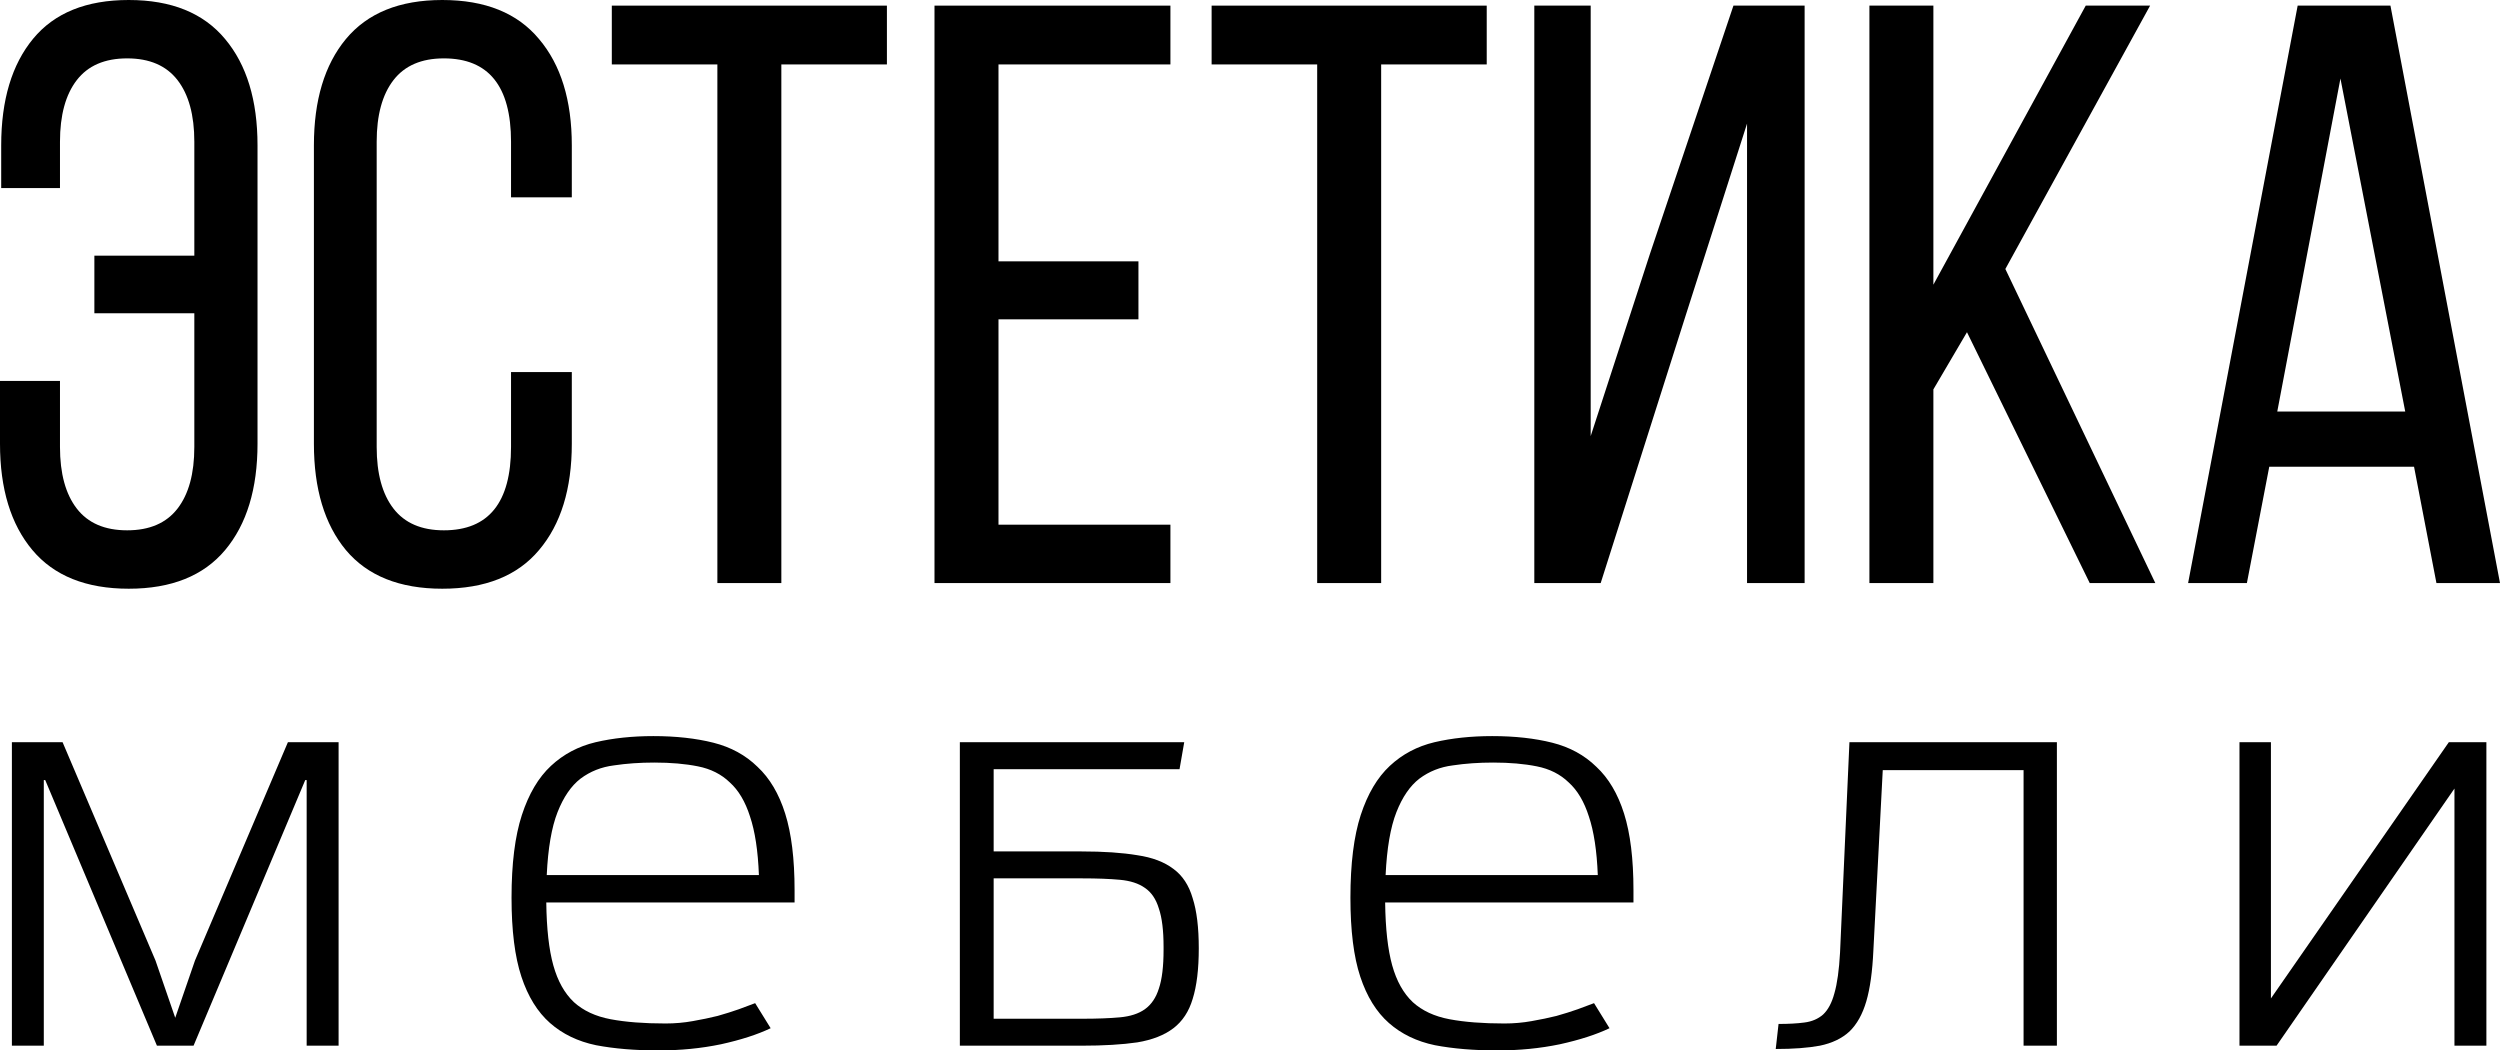
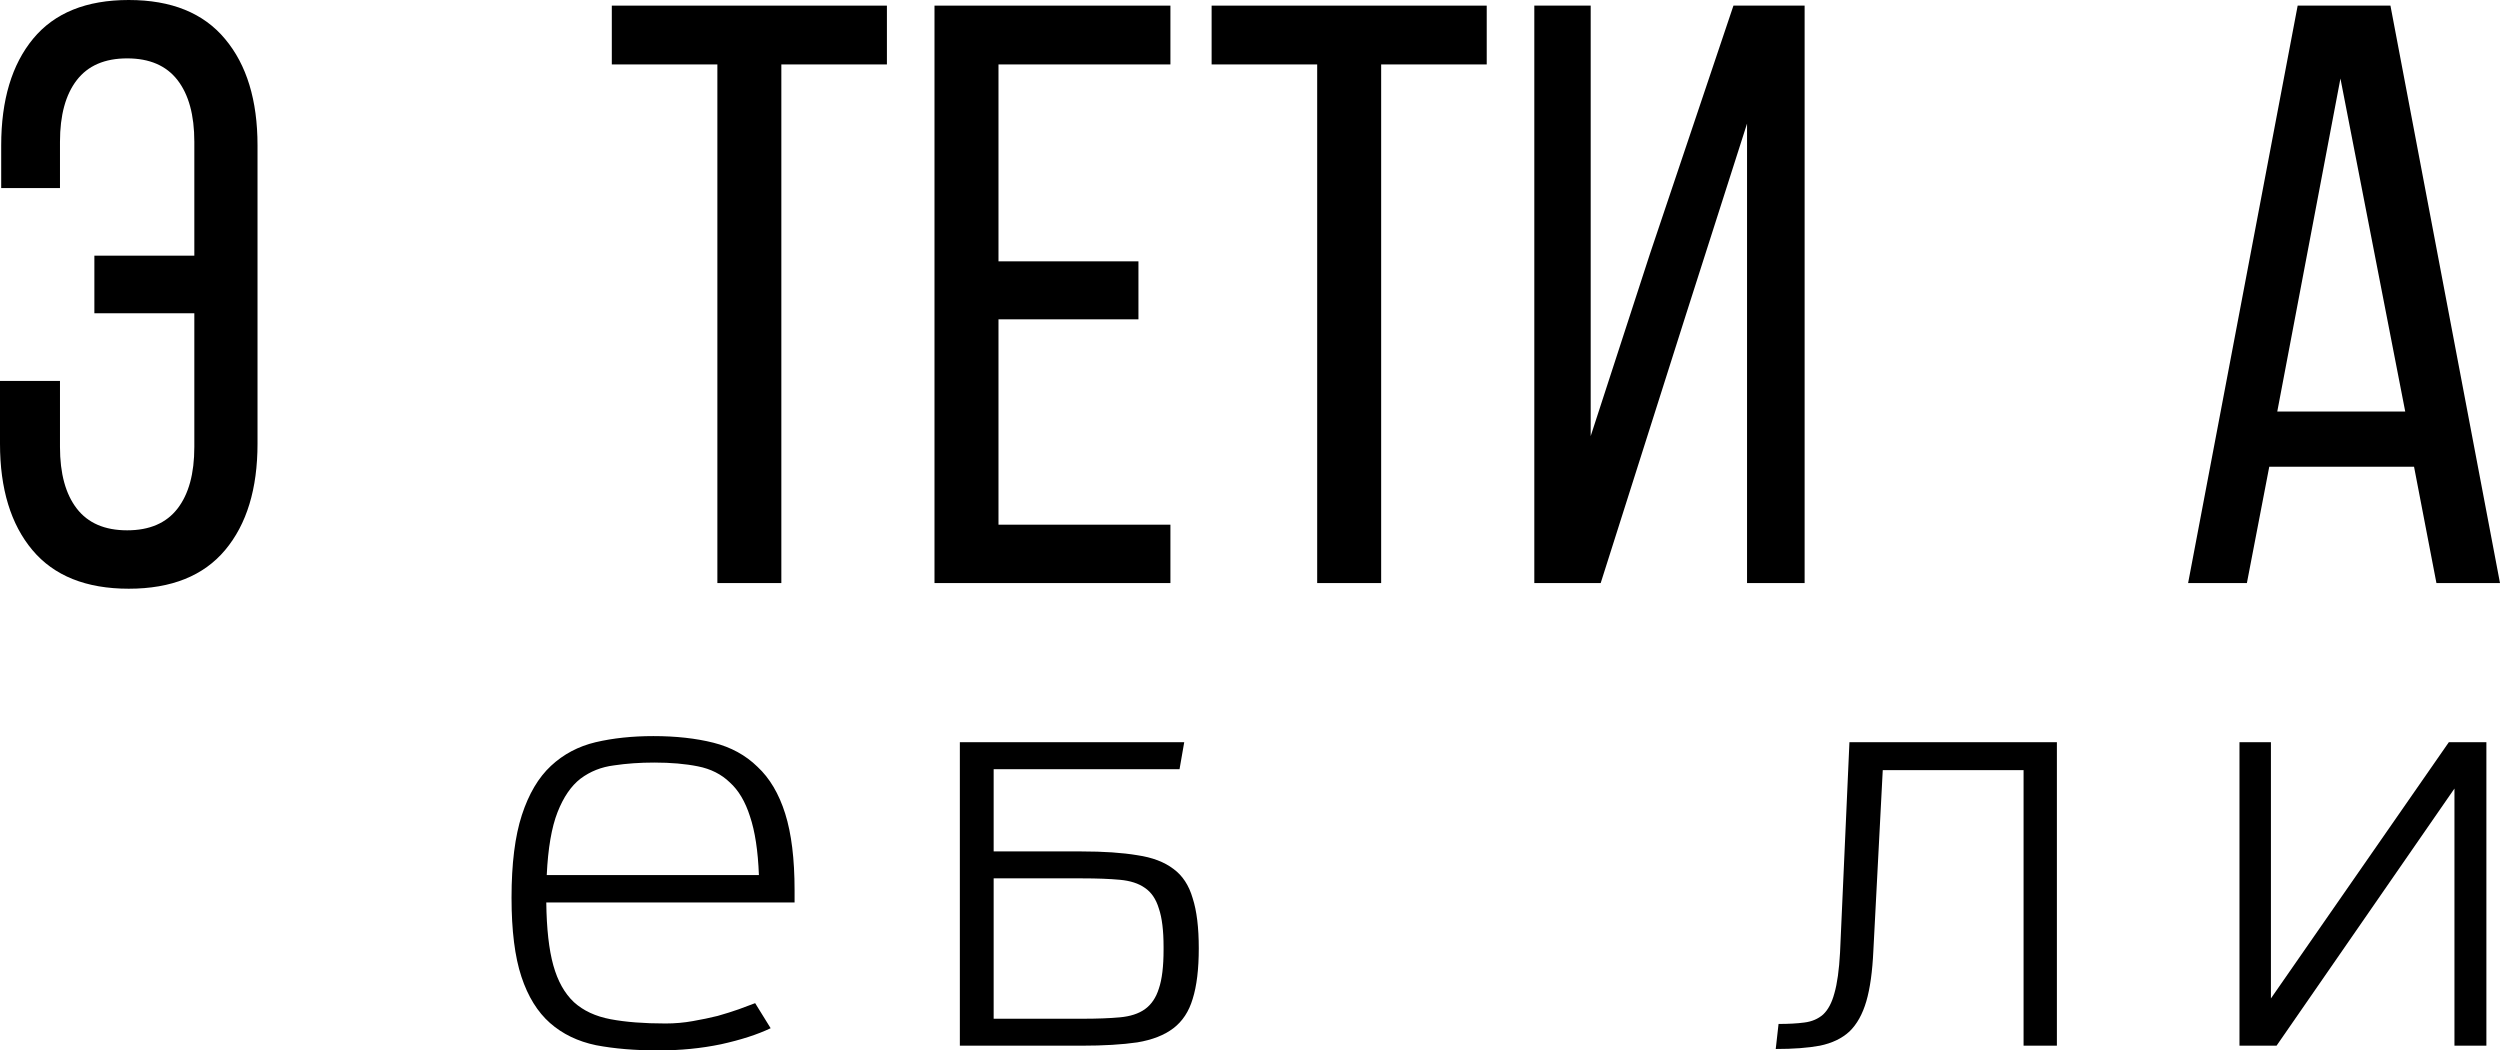
<svg xmlns="http://www.w3.org/2000/svg" width="119" height="50" viewBox="0 0 119 50" fill="none">
  <path d="M0 21.122V18.132H2.855V21.276C2.855 22.541 3.122 23.518 3.655 24.208C4.187 24.898 4.987 25.243 6.053 25.243C7.119 25.243 7.918 24.898 8.451 24.208C8.984 23.518 9.25 22.541 9.25 21.276V14.912H4.492V12.171H9.25V6.747C9.25 5.482 8.984 4.504 8.451 3.814C7.918 3.124 7.119 2.779 6.053 2.779C4.987 2.779 4.187 3.124 3.655 3.814C3.122 4.504 2.855 5.482 2.855 6.747V8.951H0.057V6.919C0.057 4.76 0.565 3.067 1.58 1.84C2.595 0.613 4.111 0 6.129 0C8.159 0 9.688 0.62 10.716 1.859C11.744 3.086 12.258 4.773 12.258 6.919V21.122C12.258 23.269 11.744 24.956 10.716 26.183C9.688 27.409 8.159 28.023 6.129 28.023C4.099 28.023 2.57 27.409 1.542 26.183C0.514 24.956 0 23.269 0 21.122Z" fill="black" />
-   <path d="M14.942 21.122V6.919C14.942 4.773 15.449 3.086 16.464 1.859C17.492 0.62 19.021 0 21.052 0C23.095 0 24.63 0.62 25.658 1.859C26.698 3.086 27.218 4.773 27.218 6.919V9.392H24.325V6.747C24.325 4.102 23.259 2.779 21.128 2.779C20.062 2.779 19.262 3.124 18.729 3.814C18.196 4.504 17.93 5.482 17.93 6.747V21.276C17.93 22.541 18.196 23.518 18.729 24.208C19.262 24.898 20.062 25.243 21.128 25.243C23.259 25.243 24.325 23.921 24.325 21.276V17.71H27.218V21.122C27.218 23.269 26.698 24.956 25.658 26.183C24.63 27.409 23.095 28.023 21.052 28.023C19.021 28.023 17.492 27.409 16.464 26.183C15.449 24.956 14.942 23.269 14.942 21.122Z" fill="black" />
  <path d="M29.122 3.067V0.268H42.217V3.067H37.192V27.754H34.147V3.067H29.122Z" fill="black" />
  <path d="M44.482 27.754V0.268H55.712V3.067H47.528V12.44H54.19V15.2H47.528V24.975H55.712V27.754H44.482Z" fill="black" />
  <path d="M57.673 3.067V0.268H70.768V3.067H65.743V27.754H62.698V3.067H57.673Z" fill="black" />
  <path d="M73.033 27.754V0.268H75.717V20.758L78.534 12.095L82.512 0.268H85.9V27.754H83.159V5.884L80.247 14.989L76.193 27.754H73.033Z" fill="black" />
-   <path d="M88.984 27.754V0.268H92.029V13.551L99.281 0.268H102.345L95.455 12.804L102.593 27.754H99.471L93.628 15.813L92.029 18.535V27.754H88.984Z" fill="black" />
  <path d="M104.154 27.754L109.369 0.268H113.785L119 27.754H115.974L114.908 22.215H108.017L106.952 27.754H104.154ZM108.398 19.589H114.489L111.405 3.738L108.398 19.589Z" fill="black" />
-   <path d="M14.597 49.775V37.13H14.53L9.213 49.775H7.47L2.152 37.13H2.085V49.775H0.566V35.33H2.979L7.403 45.725L8.341 48.447L9.28 45.725L13.704 35.33H16.117V49.775H14.597Z" fill="black" />
  <path d="M36.683 48.943C36.057 49.242 35.268 49.498 34.314 49.708C33.376 49.903 32.386 50 31.343 50C30.226 50 29.235 49.917 28.371 49.752C27.507 49.572 26.777 49.22 26.181 48.695C25.586 48.17 25.131 47.435 24.819 46.49C24.506 45.545 24.349 44.293 24.349 42.733C24.349 41.113 24.513 39.8 24.841 38.795C25.169 37.79 25.63 37.01 26.226 36.455C26.822 35.9 27.53 35.525 28.349 35.33C29.183 35.135 30.099 35.038 31.097 35.038C32.169 35.038 33.123 35.143 33.957 35.353C34.791 35.563 35.491 35.945 36.057 36.5C36.638 37.04 37.078 37.783 37.375 38.728C37.673 39.673 37.822 40.888 37.822 42.373V42.958H26.003C26.018 44.203 26.129 45.2 26.338 45.95C26.547 46.7 26.874 47.285 27.321 47.705C27.768 48.11 28.349 48.38 29.064 48.515C29.779 48.65 30.65 48.718 31.678 48.718C32.125 48.718 32.557 48.68 32.974 48.605C33.406 48.53 33.8 48.447 34.158 48.358C34.53 48.252 34.865 48.148 35.163 48.042C35.476 47.922 35.737 47.825 35.945 47.75L36.683 48.943ZM36.124 41.653C36.08 40.498 35.938 39.568 35.7 38.863C35.476 38.158 35.156 37.618 34.739 37.243C34.337 36.853 33.83 36.598 33.22 36.478C32.624 36.358 31.931 36.298 31.142 36.298C30.456 36.298 29.816 36.343 29.22 36.433C28.624 36.508 28.096 36.718 27.634 37.063C27.187 37.408 26.822 37.94 26.539 38.66C26.256 39.38 26.085 40.378 26.025 41.653H36.124Z" fill="black" />
  <path d="M45.689 49.775V35.33H56.369L56.146 36.613H47.298V40.528H51.476C52.534 40.528 53.42 40.588 54.135 40.708C54.85 40.813 55.423 41.03 55.855 41.36C56.287 41.675 56.593 42.14 56.771 42.755C56.965 43.355 57.062 44.15 57.062 45.14C57.062 46.13 56.965 46.933 56.771 47.548C56.593 48.148 56.287 48.612 55.855 48.943C55.423 49.273 54.85 49.498 54.135 49.617C53.42 49.722 52.534 49.775 51.476 49.775H45.689ZM55.386 45.073C55.386 44.293 55.312 43.685 55.163 43.25C55.029 42.8 54.805 42.47 54.492 42.26C54.194 42.05 53.8 41.923 53.308 41.878C52.817 41.833 52.221 41.81 51.521 41.81H47.298V48.492H51.521C52.221 48.492 52.817 48.47 53.308 48.425C53.8 48.38 54.194 48.252 54.492 48.042C54.805 47.818 55.029 47.487 55.163 47.053C55.312 46.618 55.386 46.003 55.386 45.208V45.073Z" fill="black" />
-   <path d="M76.613 48.943C75.987 49.242 75.198 49.498 74.245 49.708C73.306 49.903 72.316 50 71.273 50C70.156 50 69.165 49.917 68.302 49.752C67.438 49.572 66.708 49.22 66.112 48.695C65.516 48.17 65.062 47.435 64.749 46.49C64.436 45.545 64.28 44.293 64.28 42.733C64.28 41.113 64.444 39.8 64.771 38.795C65.099 37.79 65.561 37.01 66.156 36.455C66.752 35.9 67.46 35.525 68.279 35.33C69.113 35.135 70.029 35.038 71.027 35.038C72.1 35.038 73.053 35.143 73.887 35.353C74.721 35.563 75.421 35.945 75.987 36.5C76.568 37.04 77.008 37.783 77.306 38.728C77.604 39.673 77.753 40.888 77.753 42.373V42.958H65.933C65.948 44.203 66.06 45.2 66.268 45.95C66.477 46.7 66.805 47.285 67.251 47.705C67.698 48.11 68.279 48.38 68.994 48.515C69.709 48.65 70.581 48.718 71.608 48.718C72.055 48.718 72.487 48.68 72.904 48.605C73.336 48.53 73.731 48.447 74.088 48.358C74.461 48.252 74.796 48.148 75.094 48.042C75.406 47.922 75.667 47.825 75.876 47.75L76.613 48.943ZM76.055 41.653C76.01 40.498 75.868 39.568 75.63 38.863C75.406 38.158 75.086 37.618 74.669 37.243C74.267 36.853 73.761 36.598 73.15 36.478C72.554 36.358 71.862 36.298 71.072 36.298C70.387 36.298 69.746 36.343 69.15 36.433C68.555 36.508 68.026 36.718 67.564 37.063C67.117 37.408 66.752 37.94 66.469 38.66C66.186 39.38 66.015 40.378 65.955 41.653H76.055Z" fill="black" />
  <path d="M96.322 49.775V36.658H89.619L89.172 45.253C89.127 46.243 89.016 47.045 88.837 47.66C88.658 48.275 88.39 48.755 88.033 49.1C87.675 49.43 87.206 49.655 86.625 49.775C86.059 49.88 85.359 49.932 84.525 49.932L84.659 48.74C85.135 48.74 85.545 48.718 85.888 48.672C86.245 48.627 86.543 48.5 86.781 48.29C87.02 48.065 87.198 47.727 87.318 47.278C87.452 46.813 87.541 46.168 87.586 45.343L88.033 35.33H97.908V49.775H96.322Z" fill="black" />
  <path d="M116.832 49.775V37.535L108.364 49.775H106.599V35.33H108.096V47.525L116.564 35.33H118.352V49.775H116.832Z" fill="black" />
</svg>